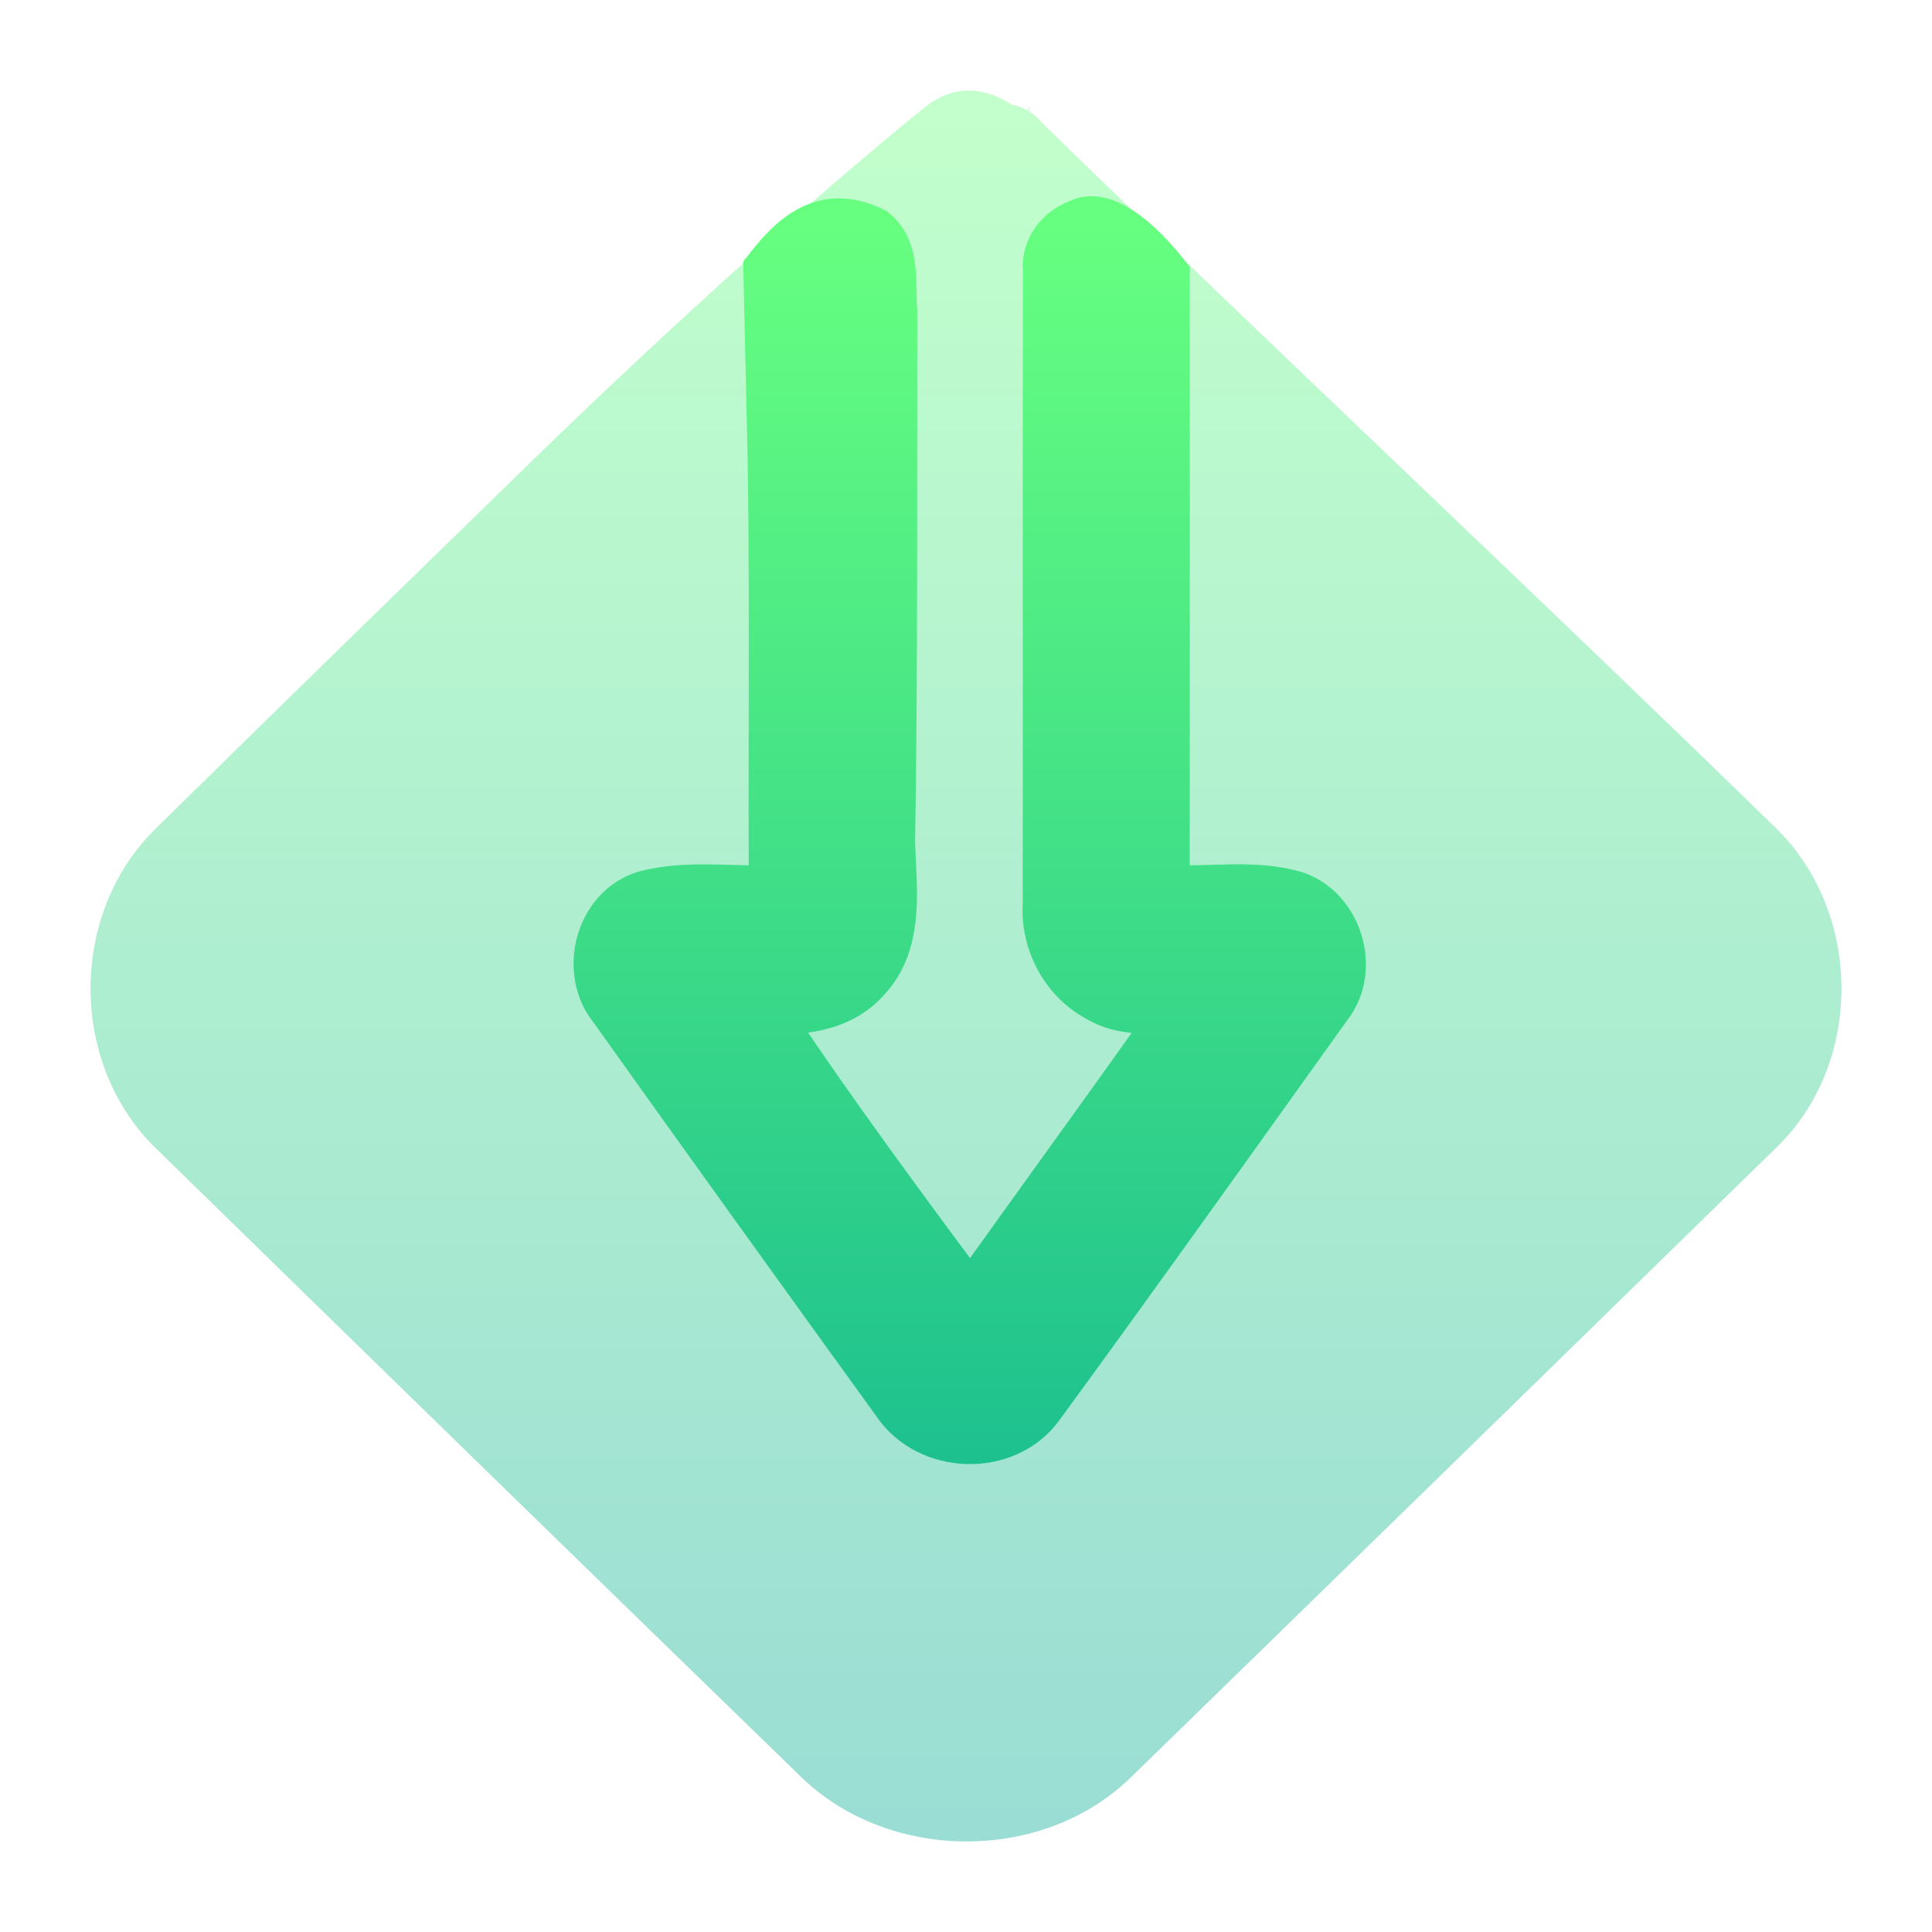
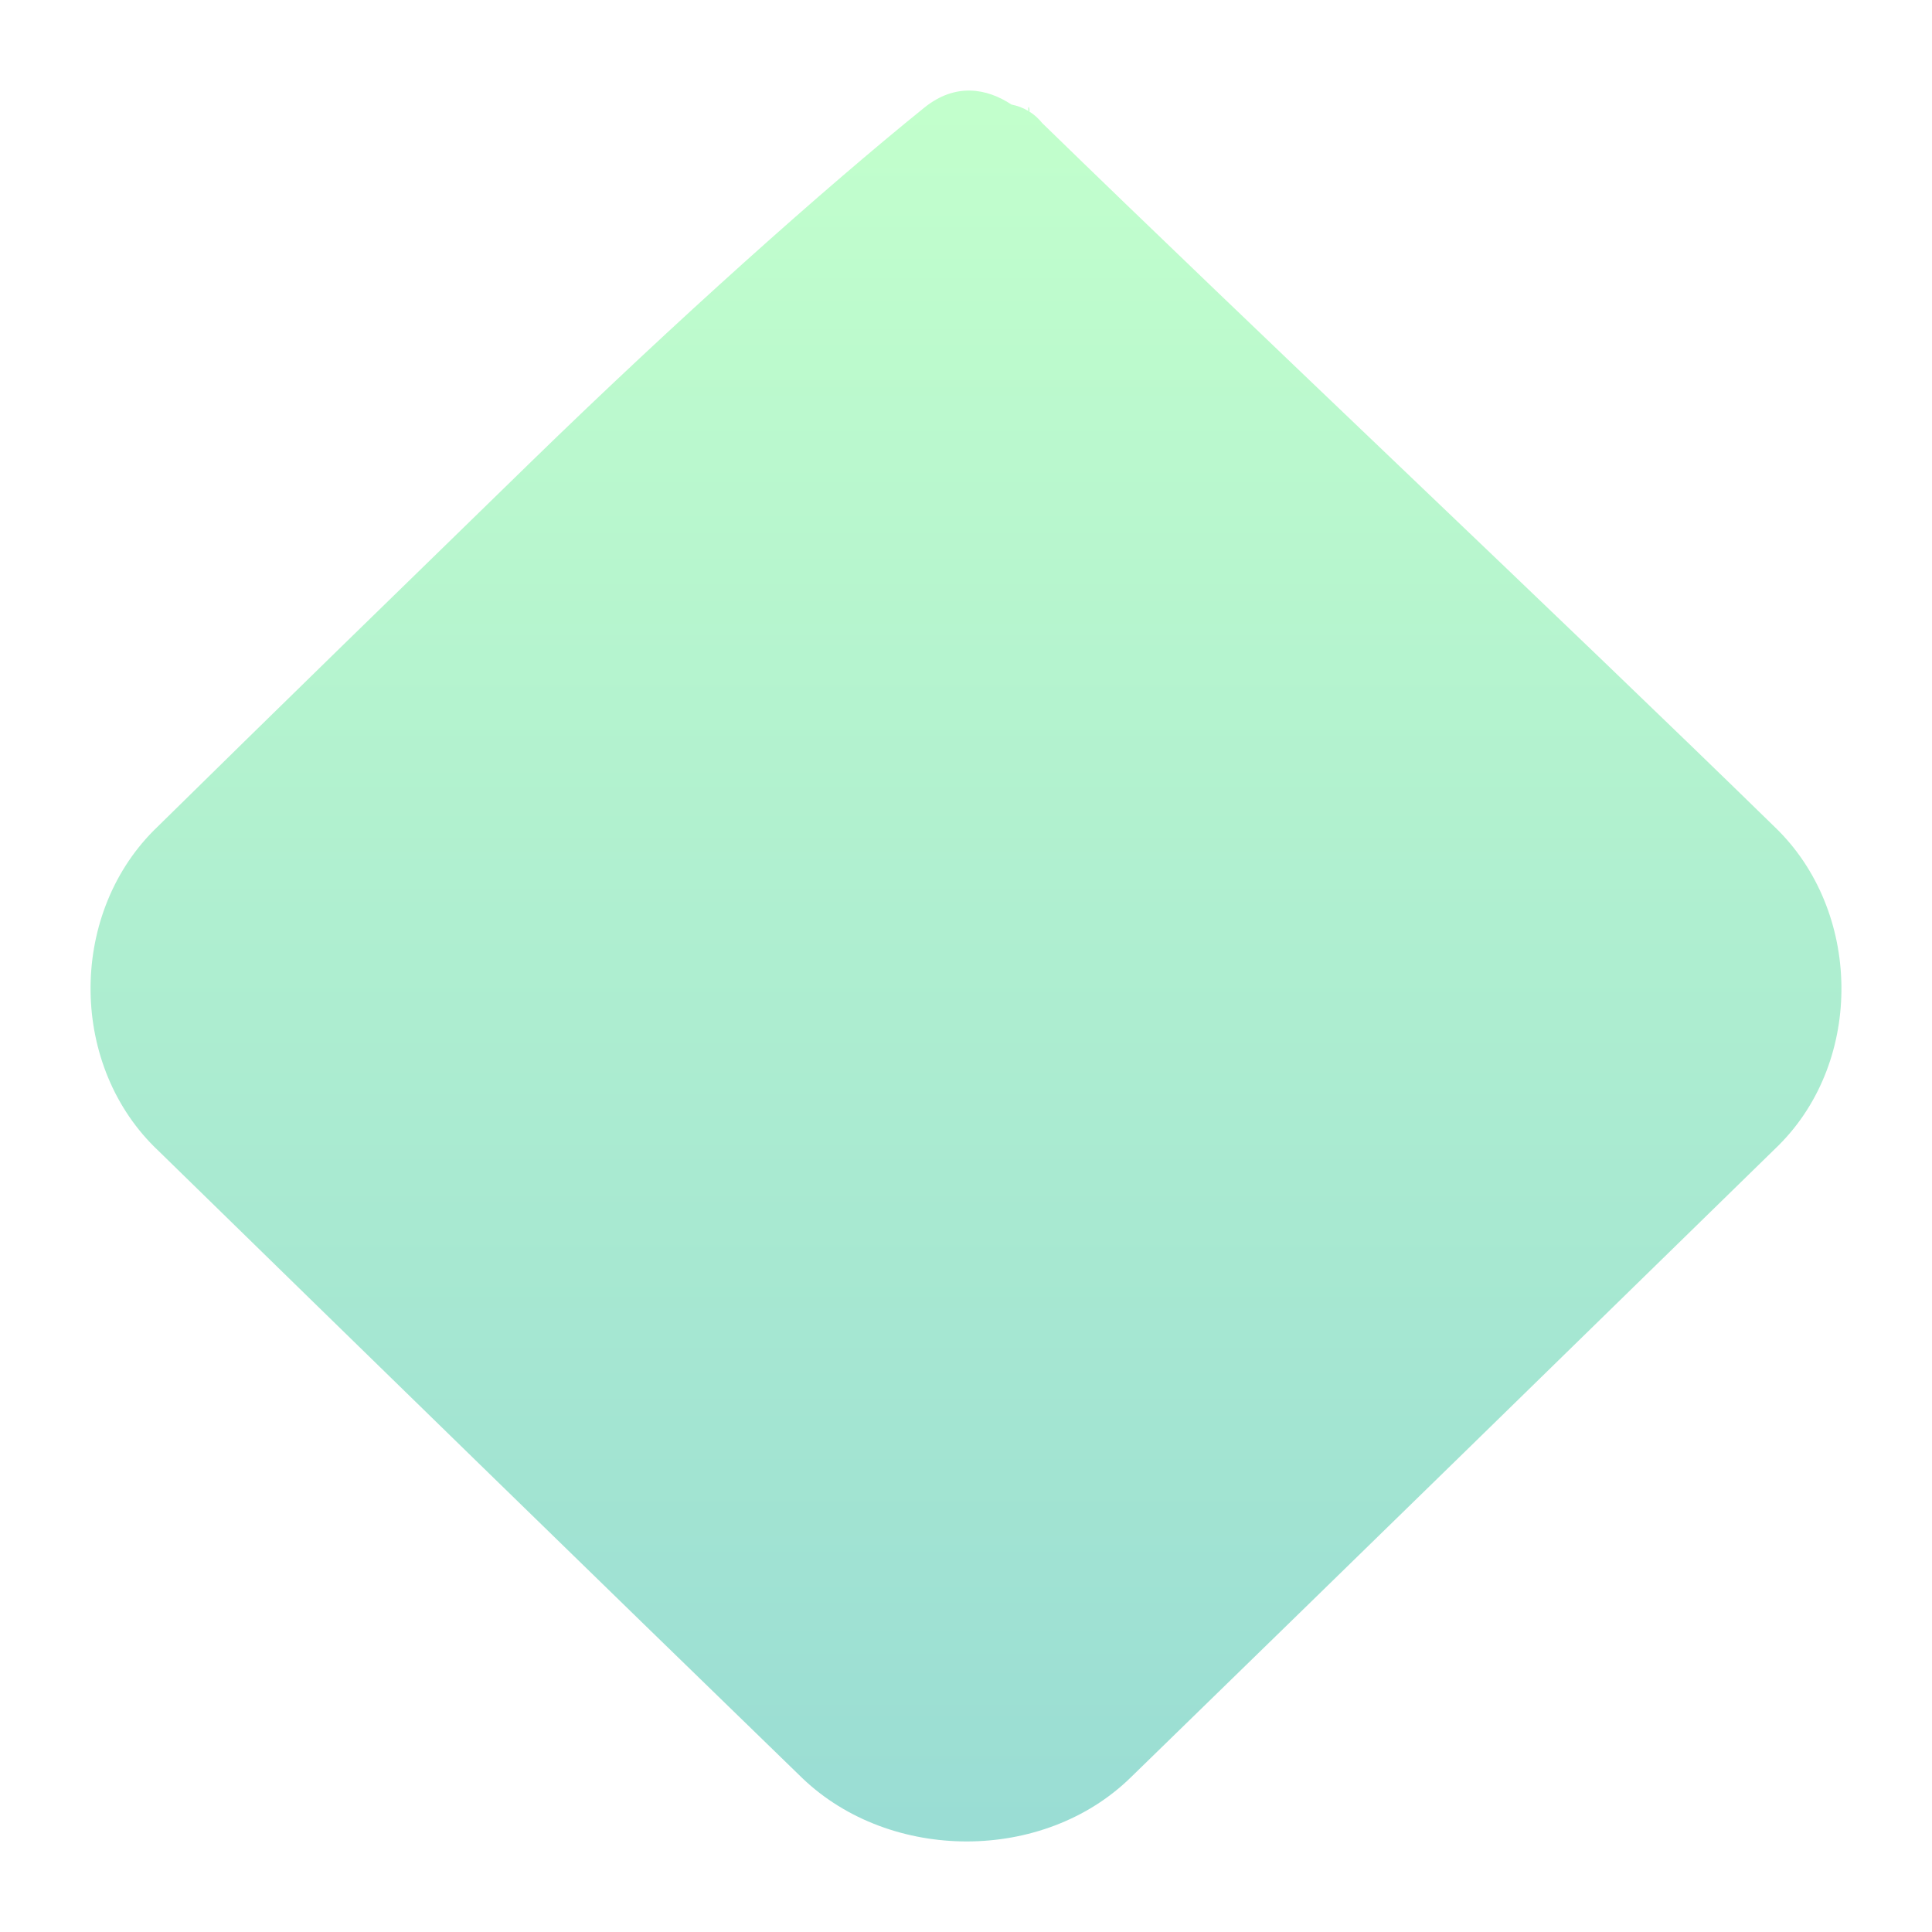
<svg xmlns="http://www.w3.org/2000/svg" width="128" height="128" viewBox="0 0 128 128" fill="none">
  <path opacity="0.4" d="M68.135 7.354C68.079 6.854 68.241 7.171 68.201 7.394C68.511 7.589 68.798 7.841 69.049 8.154C83.158 21.89 103.519 41.048 117.602 54.811C123.337 60.33 123.503 70.206 117.865 75.855L117.859 75.861C103.557 89.838 89.248 103.809 74.919 117.755C69.134 123.42 59.005 123.388 53.174 117.823L53.17 117.819C38.921 103.99 24.705 90.123 10.502 76.25C4.608 70.713 4.505 60.753 10.17 55.037L10.175 55.032C18.475 46.864 26.82 38.74 35.164 30.616L35.168 30.612C44.852 21.183 54.682 12.423 61.236 7.133C63.309 5.46 65.392 5.857 67.012 6.926C67.402 7.003 67.783 7.143 68.135 7.354Z" fill="url(#paint0_linear_67_100)" />
-   <path d="M59.77 20.564L59.77 20.593C59.765 23.531 59.766 26.468 59.766 29.406V29.417C59.767 38.225 59.769 47.034 59.627 55.845C59.639 56.21 59.658 56.591 59.678 56.984L59.678 56.985C59.736 58.152 59.8 59.416 59.695 60.62C59.552 62.258 59.094 63.9 57.835 65.237C56.226 67.071 53.885 67.52 51.734 67.531C55.731 73.494 59.998 79.29 64.283 85.052C66.09 82.521 67.903 80.001 69.715 77.483C72.105 74.162 74.493 70.843 76.864 67.502C76.341 67.505 75.799 67.5 75.279 67.458C74.321 67.379 73.331 67.168 72.418 66.601C70.01 65.301 68.581 62.572 68.758 59.847C68.765 54.205 68.763 48.561 68.762 42.916V41.921V41.367C68.758 33.584 68.755 25.8 68.777 18.022C68.603 16.187 69.796 14.814 71.215 14.254C73.676 13.024 76.711 16.589 77.819 18.022L77.829 30.584C77.825 34.593 77.826 38.605 77.827 42.617V43.443C77.827 48.396 77.828 53.352 77.819 58.304C78.653 58.342 79.494 58.319 80.361 58.294L80.362 58.294C80.741 58.284 81.126 58.273 81.517 58.267C82.979 58.245 84.496 58.296 85.981 58.744L85.991 58.747L85.999 58.75C87.638 59.297 88.773 60.686 89.245 62.235C89.716 63.781 89.552 65.568 88.487 66.952C87.288 68.626 86.09 70.302 84.891 71.978C79.752 79.161 74.612 86.348 69.398 93.477C68.132 95.24 66.076 96.051 64.076 95.998C62.081 95.944 60.068 95.028 58.874 93.248C52.6 84.569 46.339 75.869 40.123 67.143C39.002 65.754 38.768 63.914 39.209 62.313C39.653 60.704 40.803 59.255 42.542 58.719L42.553 58.715L42.564 58.712C44.031 58.318 45.52 58.255 46.966 58.27C47.468 58.274 47.957 58.288 48.44 58.302L48.441 58.302C49.175 58.322 49.891 58.342 50.609 58.331C50.59 54.699 50.596 51.074 50.602 47.451V47.449C50.612 41.839 50.621 36.236 50.539 30.625L50.246 17.661C51.525 16.058 53.995 12.712 58.175 14.816C59.176 15.571 59.513 16.642 59.637 17.661C59.699 18.171 59.711 18.692 59.718 19.175L59.721 19.314C59.727 19.754 59.733 20.158 59.768 20.535L59.77 20.564Z" fill="url(#paint1_linear_67_100)" stroke="url(#paint2_linear_67_100)" stroke-width="2" />
  <defs>
    <linearGradient id="paint0_linear_67_100" x1="64" y1="121.363" x2="64" y2="6.636" gradientUnits="userSpaceOnUse">
      <stop stop-color="#02AA93" />
      <stop offset="1" stop-color="#67FF80" />
    </linearGradient>
    <linearGradient id="paint1_linear_67_100" x1="64.246" y1="127.167" x2="64.246" y2="14.585" gradientUnits="userSpaceOnUse">
      <stop stop-color="#02AA93" />
      <stop offset="1" stop-color="#67FF80" />
    </linearGradient>
    <linearGradient id="paint2_linear_67_100" x1="64.246" y1="127.167" x2="64.246" y2="14.585" gradientUnits="userSpaceOnUse">
      <stop stop-color="#02AA93" />
      <stop offset="1" stop-color="#67FF80" />
    </linearGradient>
  </defs>
</svg>